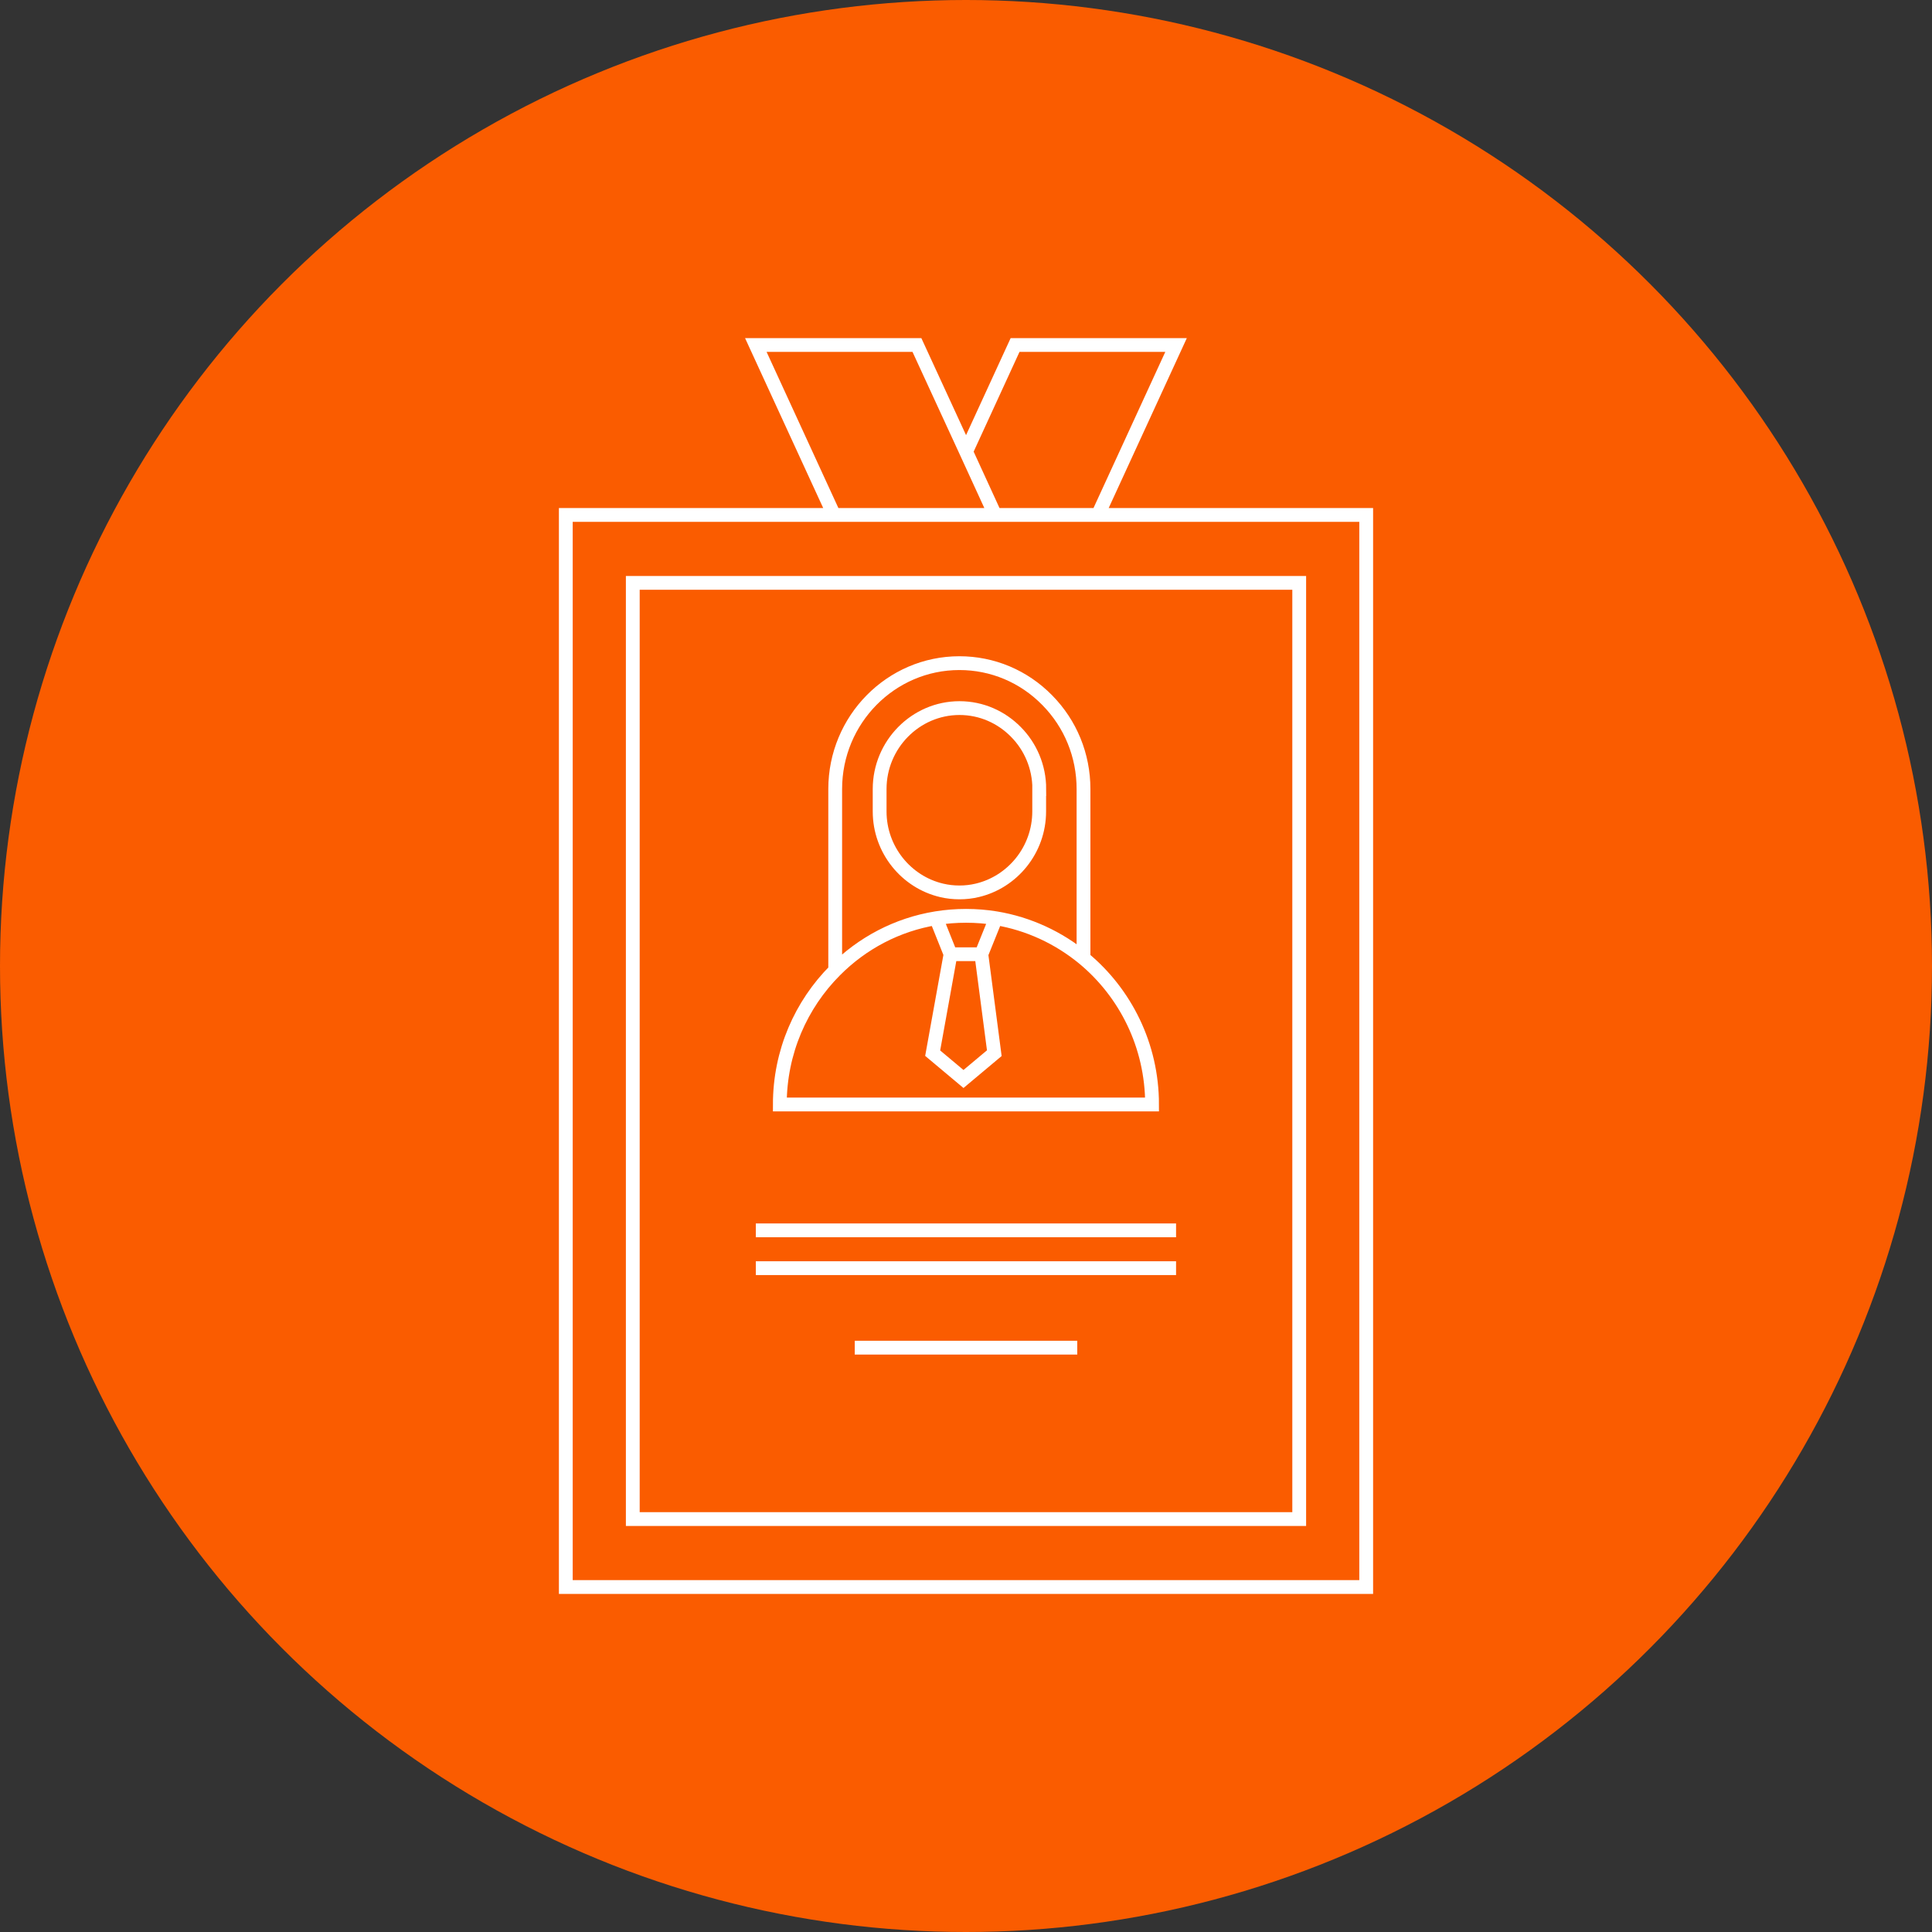
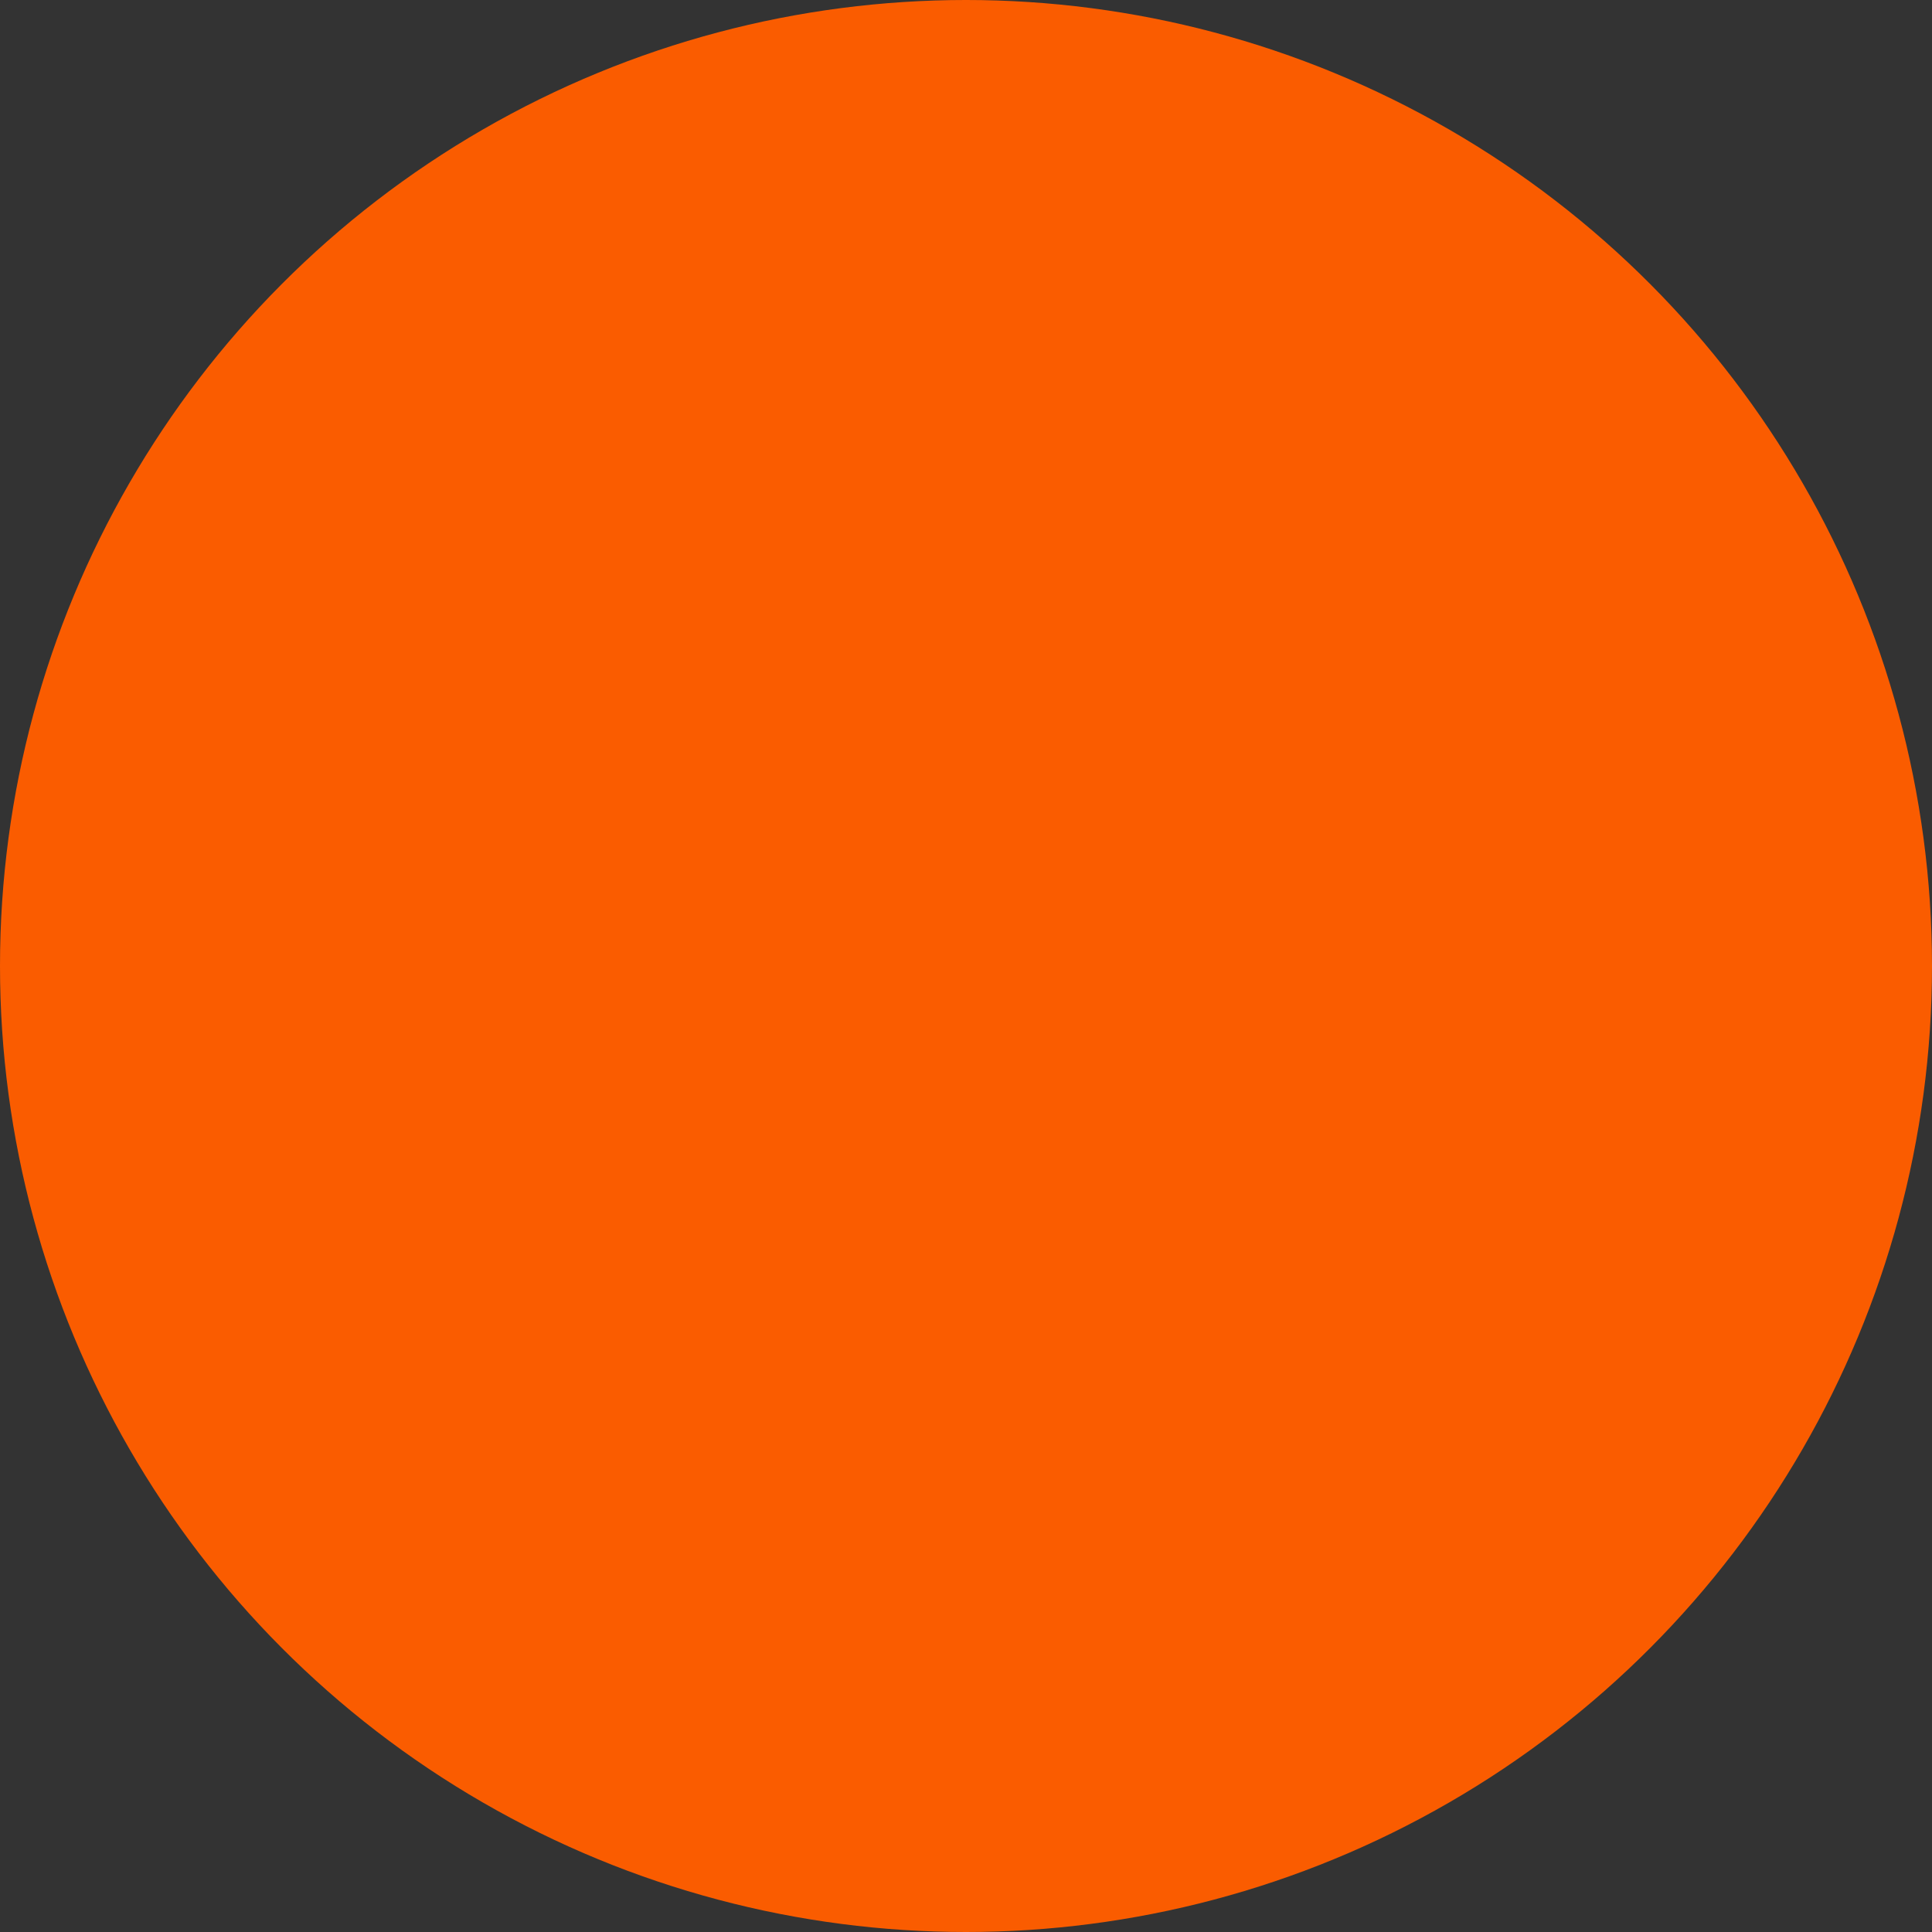
<svg xmlns="http://www.w3.org/2000/svg" width="140" height="140" viewBox="0 0 140 140" fill="none">
  <rect x="0" y="0" width="140" height="140" fill="#333333" stroke="none" />
  <circle cx="70" cy="70" r="70" fill="#FA5C00" />
-   <path d="M60.522 70.312C58.046 72.789 56.509 76.227 56.509 80.034H83.483C83.483 75.759 81.549 71.944 78.515 69.434M60.522 70.312C62.472 68.351 65.004 66.997 67.836 66.538M60.522 70.312V57.177C60.522 52.148 64.559 48.054 69.519 48.054C71.921 48.054 74.187 49.005 75.886 50.737C77.577 52.451 78.515 54.74 78.515 57.177V69.434M67.836 66.538L68.879 69.147M67.836 66.538C68.54 66.423 69.26 66.365 70.004 66.365C70.748 66.365 71.452 66.423 72.164 66.538M68.879 69.147L67.585 76.317L69.818 78.188L72.051 76.317L71.112 69.147M68.879 69.147H71.112M71.112 69.147L72.164 66.538M72.164 66.538C74.543 66.932 76.719 67.957 78.515 69.434M72.108 37.315H60.433L54.77 25H66.444L70.004 32.728M72.108 37.315L70.004 32.728M72.108 37.315H79.559L85.222 25H73.556L70.004 32.728M54.77 89.157H85.222M54.77 91.897H85.222M61.938 97.656H78.062M41 37.315V115H99V37.315H41ZM45.854 42.237V110.077H94.146V42.237H45.854ZM75.303 57.177V58.801C75.303 61.583 73.37 63.921 70.805 64.52C70.392 64.618 69.964 64.667 69.527 64.667C69.09 64.667 68.653 64.618 68.24 64.52C65.668 63.921 63.742 61.574 63.742 58.801V57.177C63.742 53.953 66.347 51.311 69.527 51.311C71.121 51.311 72.561 51.967 73.612 53.034C74.664 54.092 75.311 55.561 75.311 57.177H75.303Z" stroke="white" stroke-miterlimit="10" />
</svg>